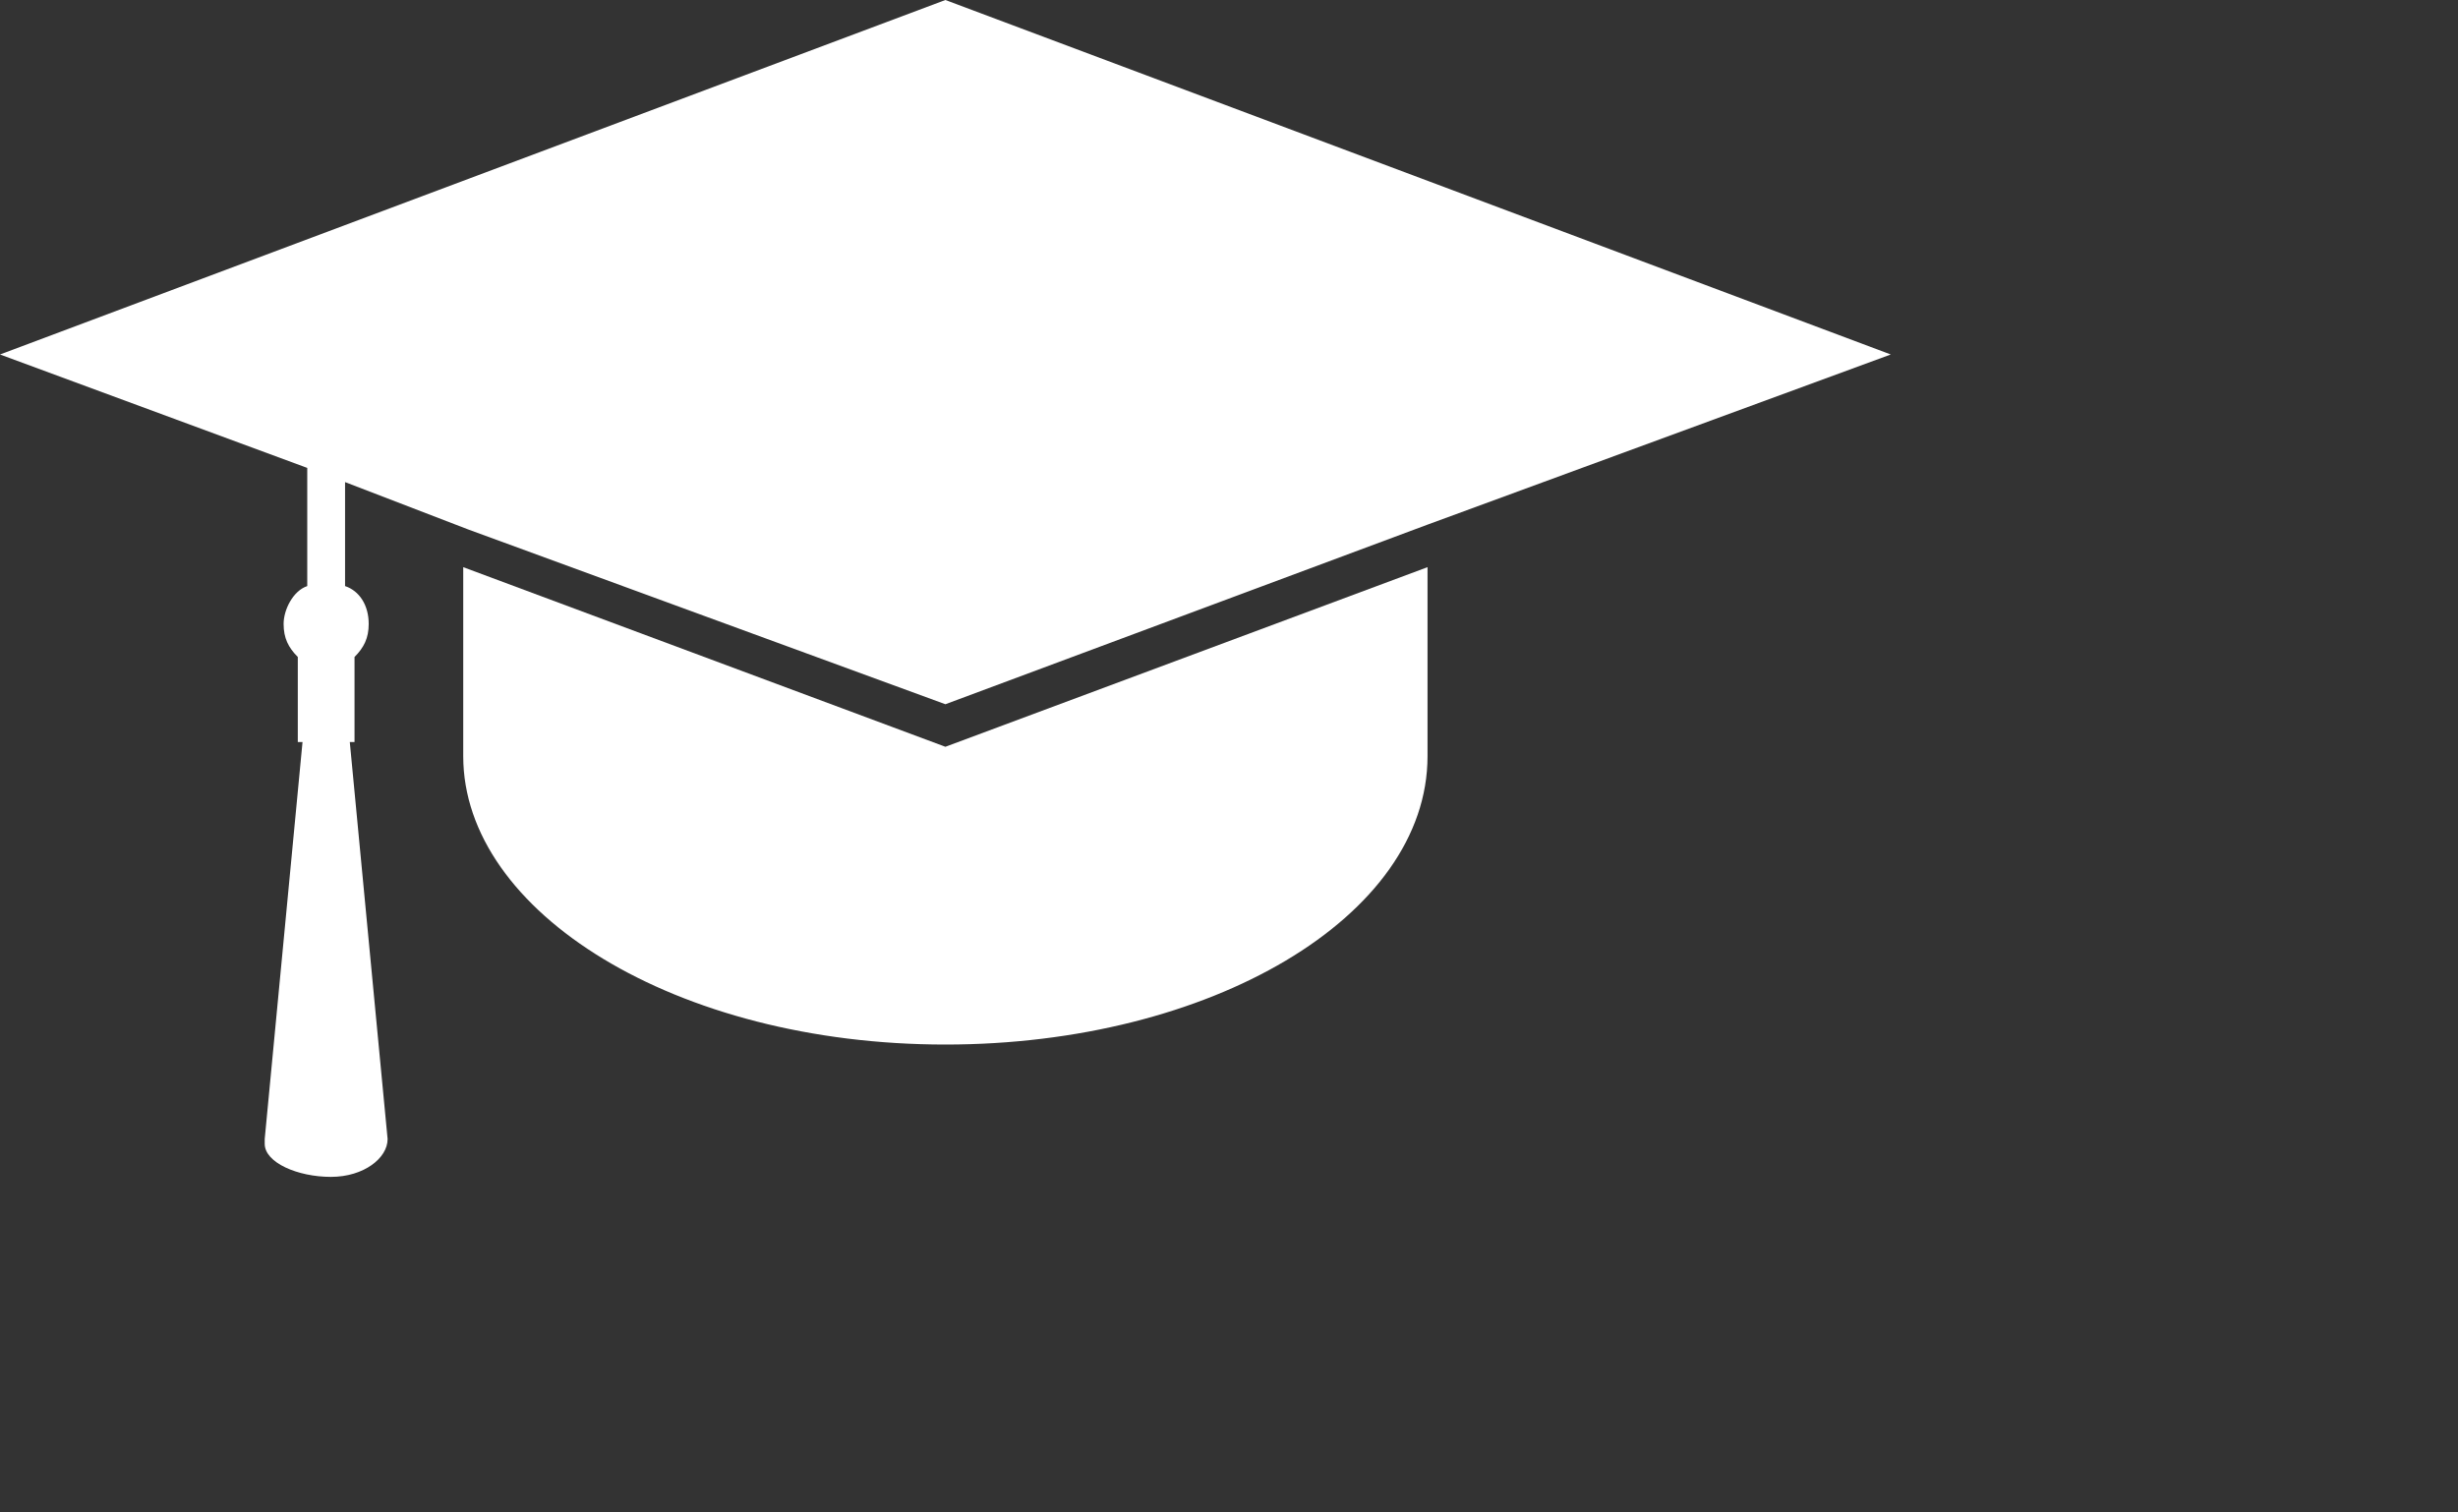
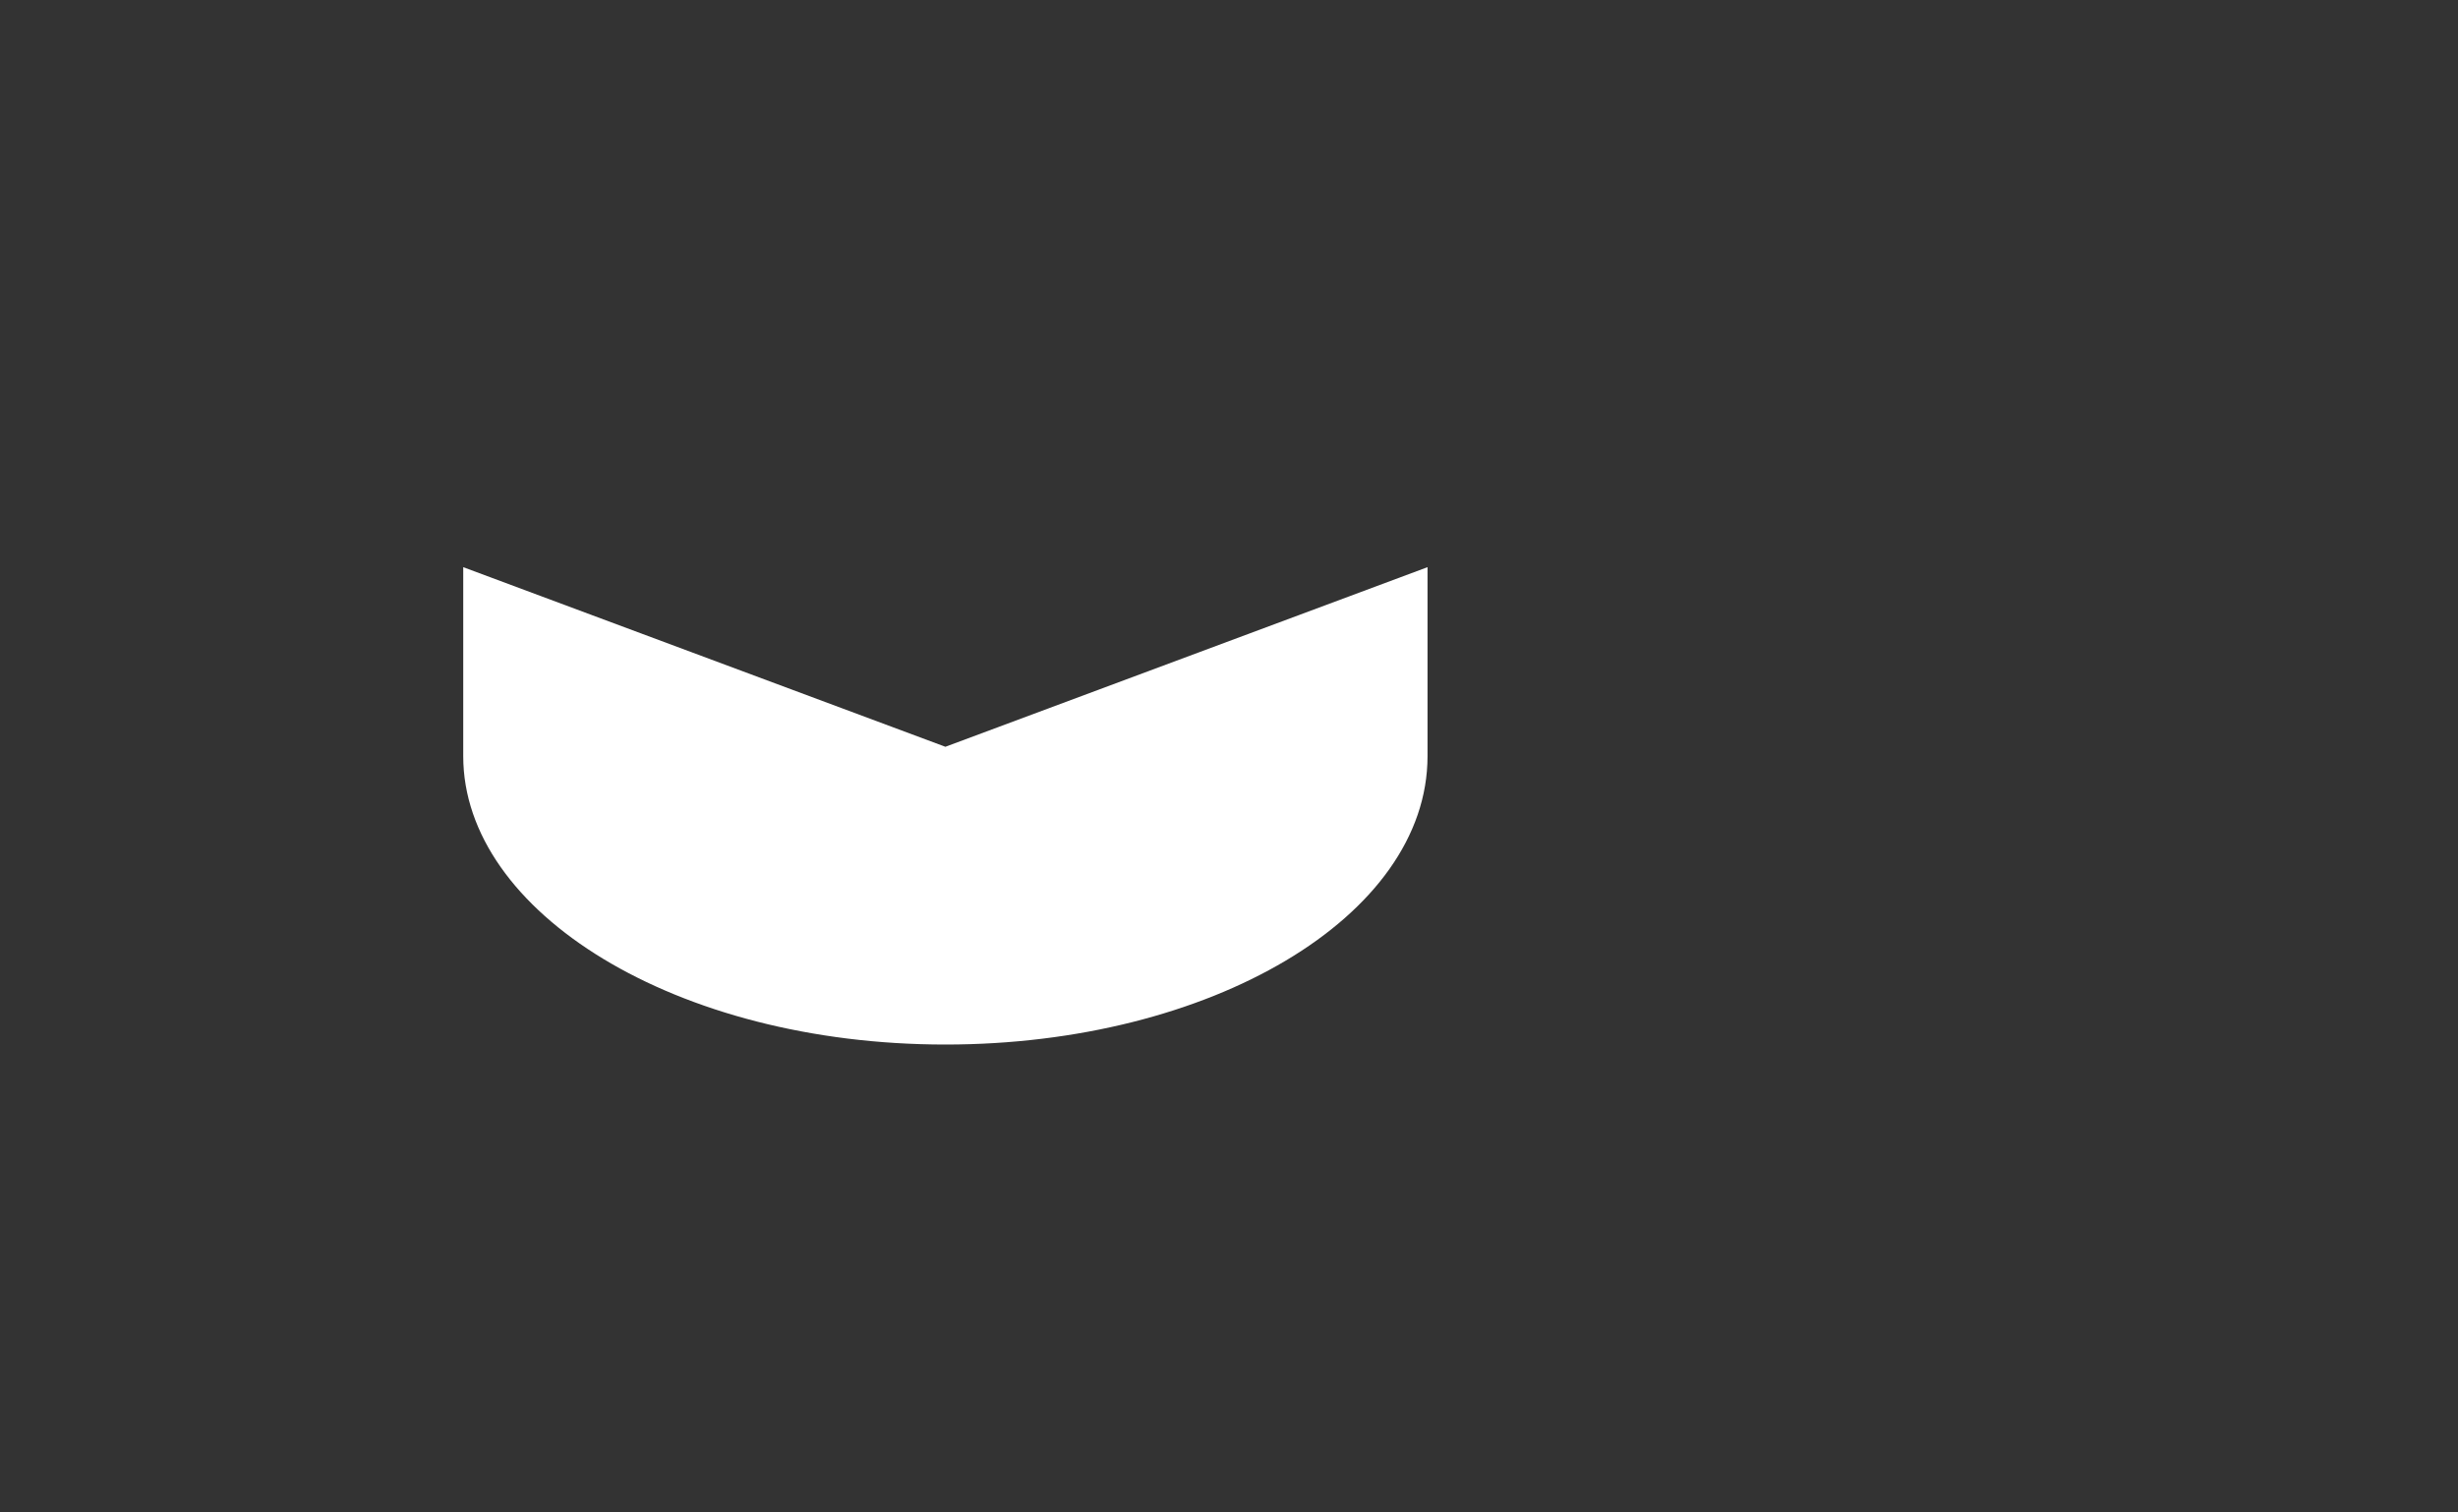
<svg xmlns="http://www.w3.org/2000/svg" width="52" height="32" viewBox="0 0 52 32">
  <rect x="0" y="0" width="52" height="32" fill="#333333" stroke="none" />
  <style>.a{fill:#ffffff;}</style>
  <path d="M9.8 12v4h0c0 0 0 0 0 0 0 3.3 4.5 6.1 10.2 6.1 5.6 0 10.2-2.7 10.2-6.1 0 0 0 0 0 0h0v-4L20 15.8 9.8 12z" class="a" />
-   <path d="M20 0L0 7.5l6.5 2.4v2.5c-0.3 0.1-0.5 0.5-0.5 0.8 0 0.3 0.1 0.5 0.3 0.7v1.8H6.4l-0.8 8.4c0 0 0 0.1 0 0.1 0 0.4 0.7 0.7 1.4 0.7 0.7 0 1.2-0.4 1.2-0.8l-0.8-8.4h0.1v-1.8c0.2-0.2 0.3-0.4 0.3-0.7 0-0.4-0.2-0.7-0.5-0.8v-2.2l2.6 1L20 14.9l10.2-3.8L40 7.5 20 0z" class="a" />
</svg>